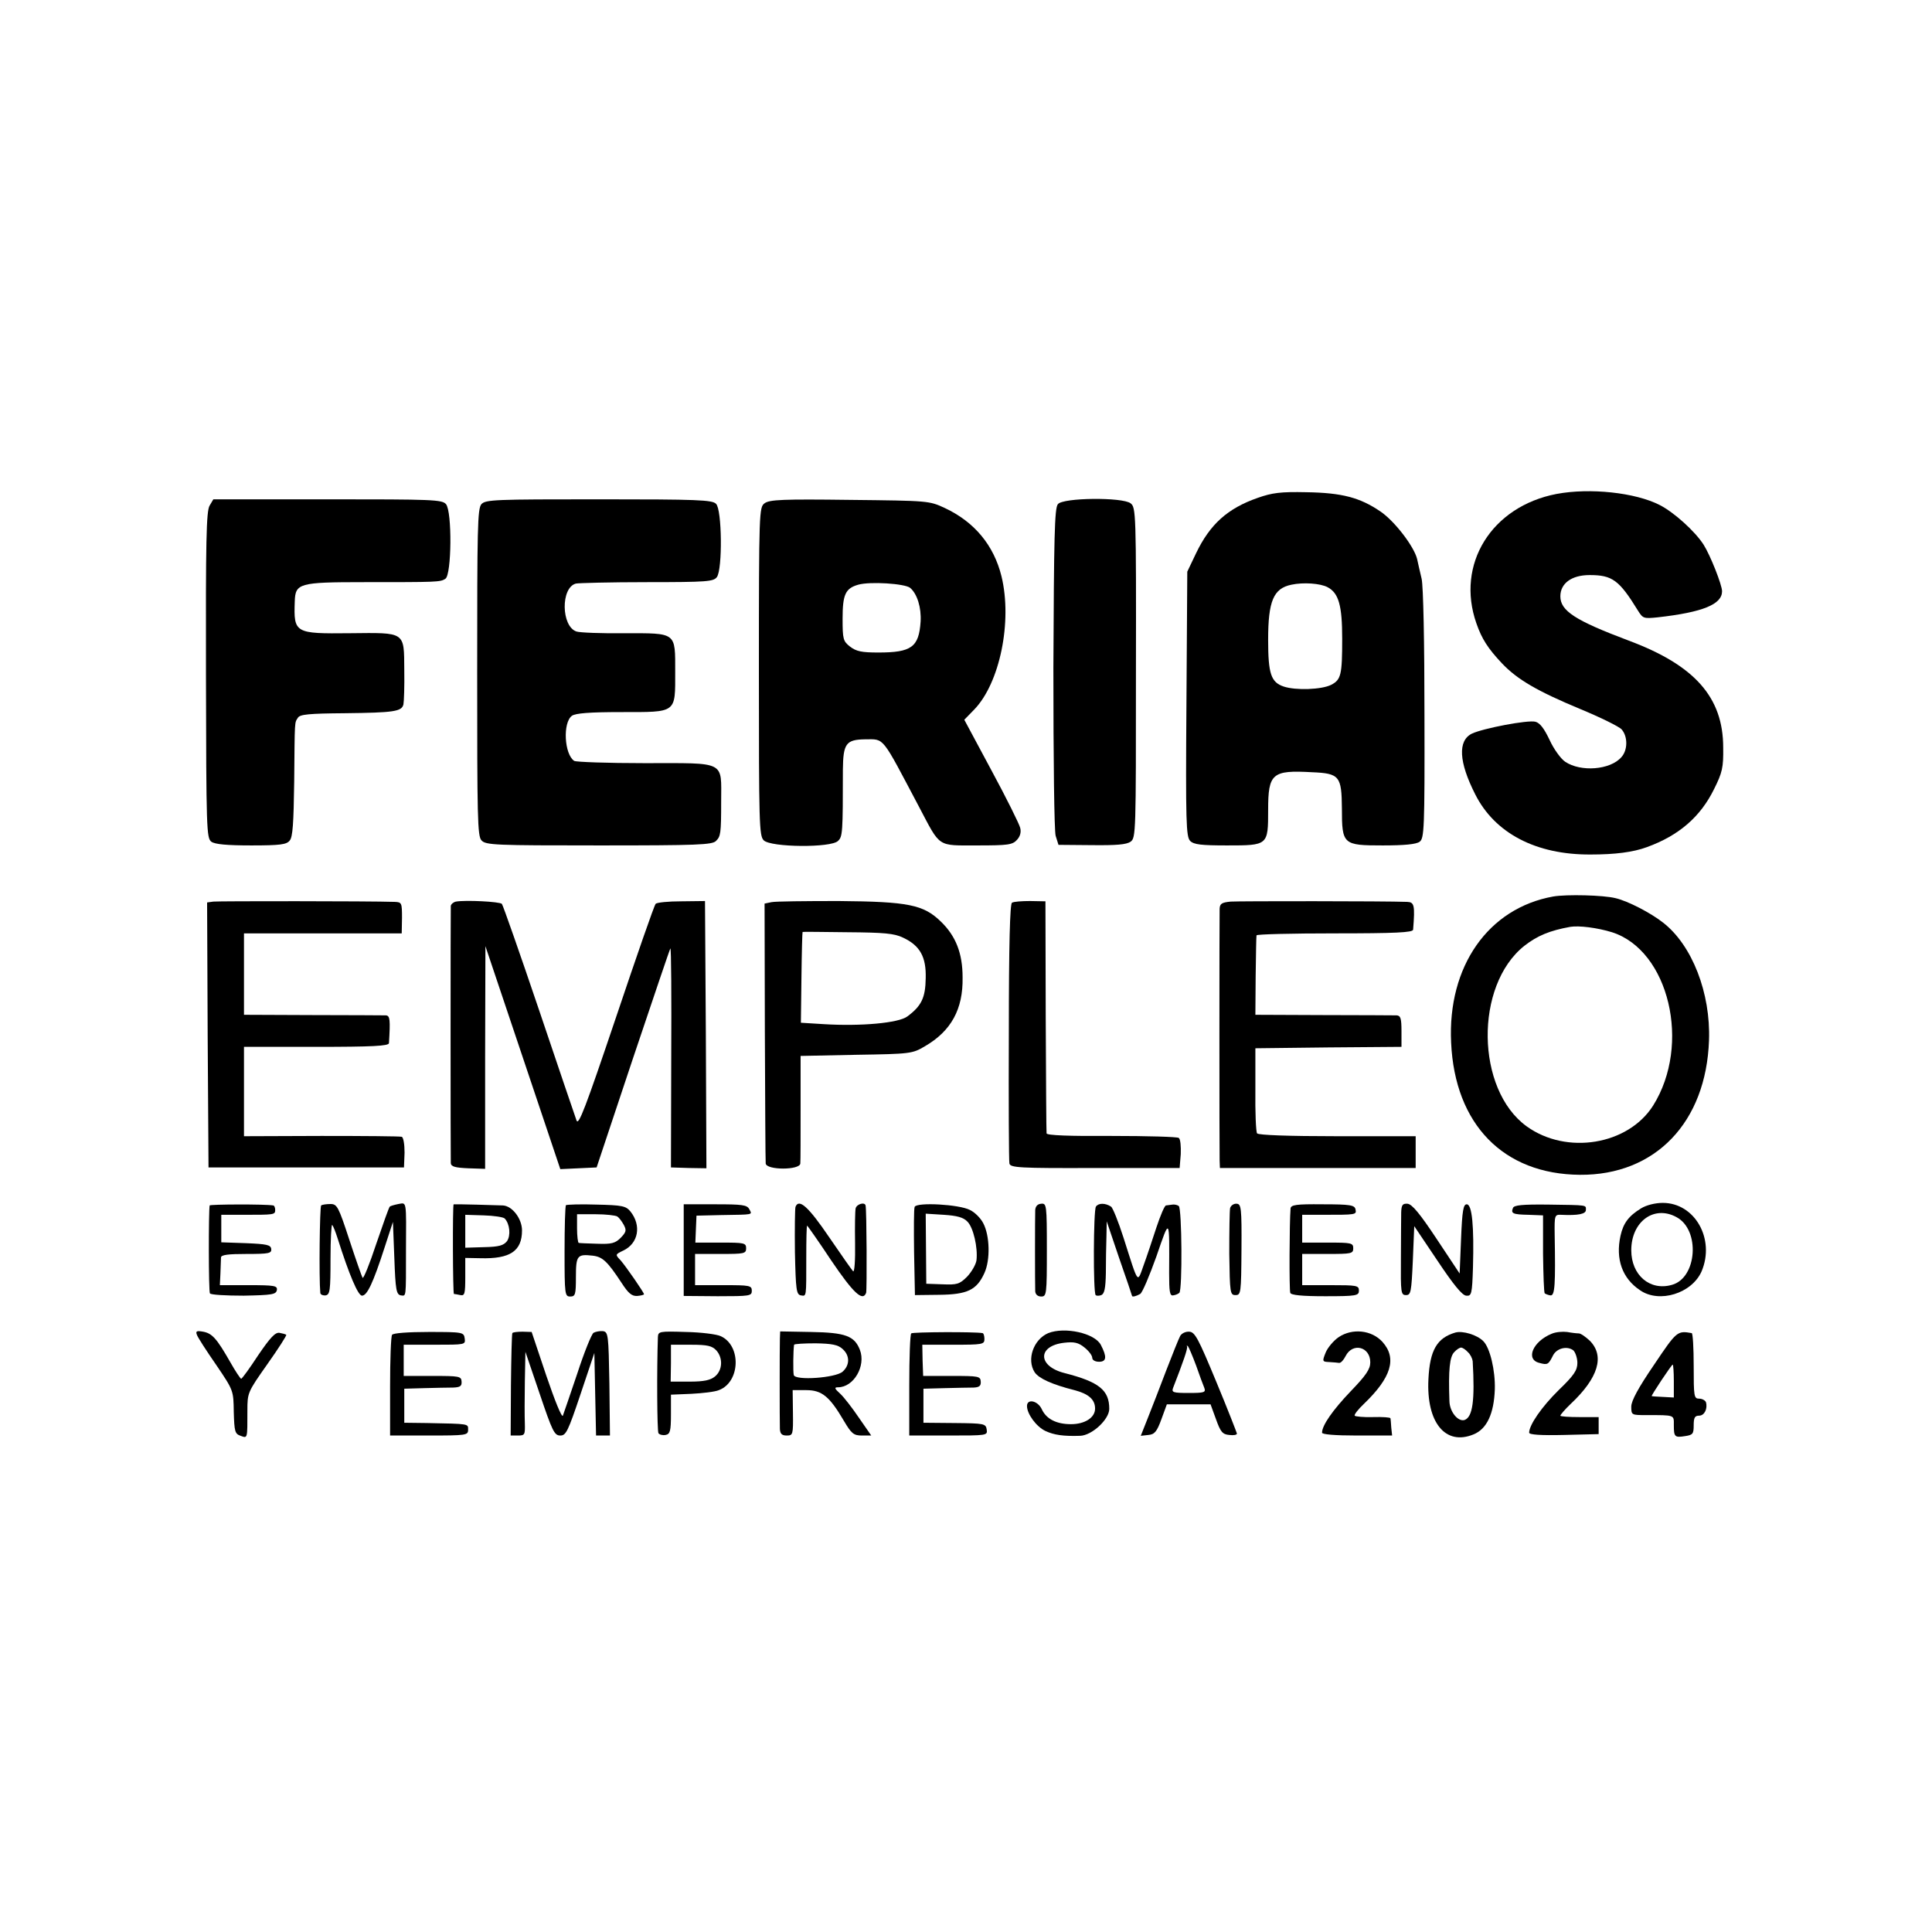
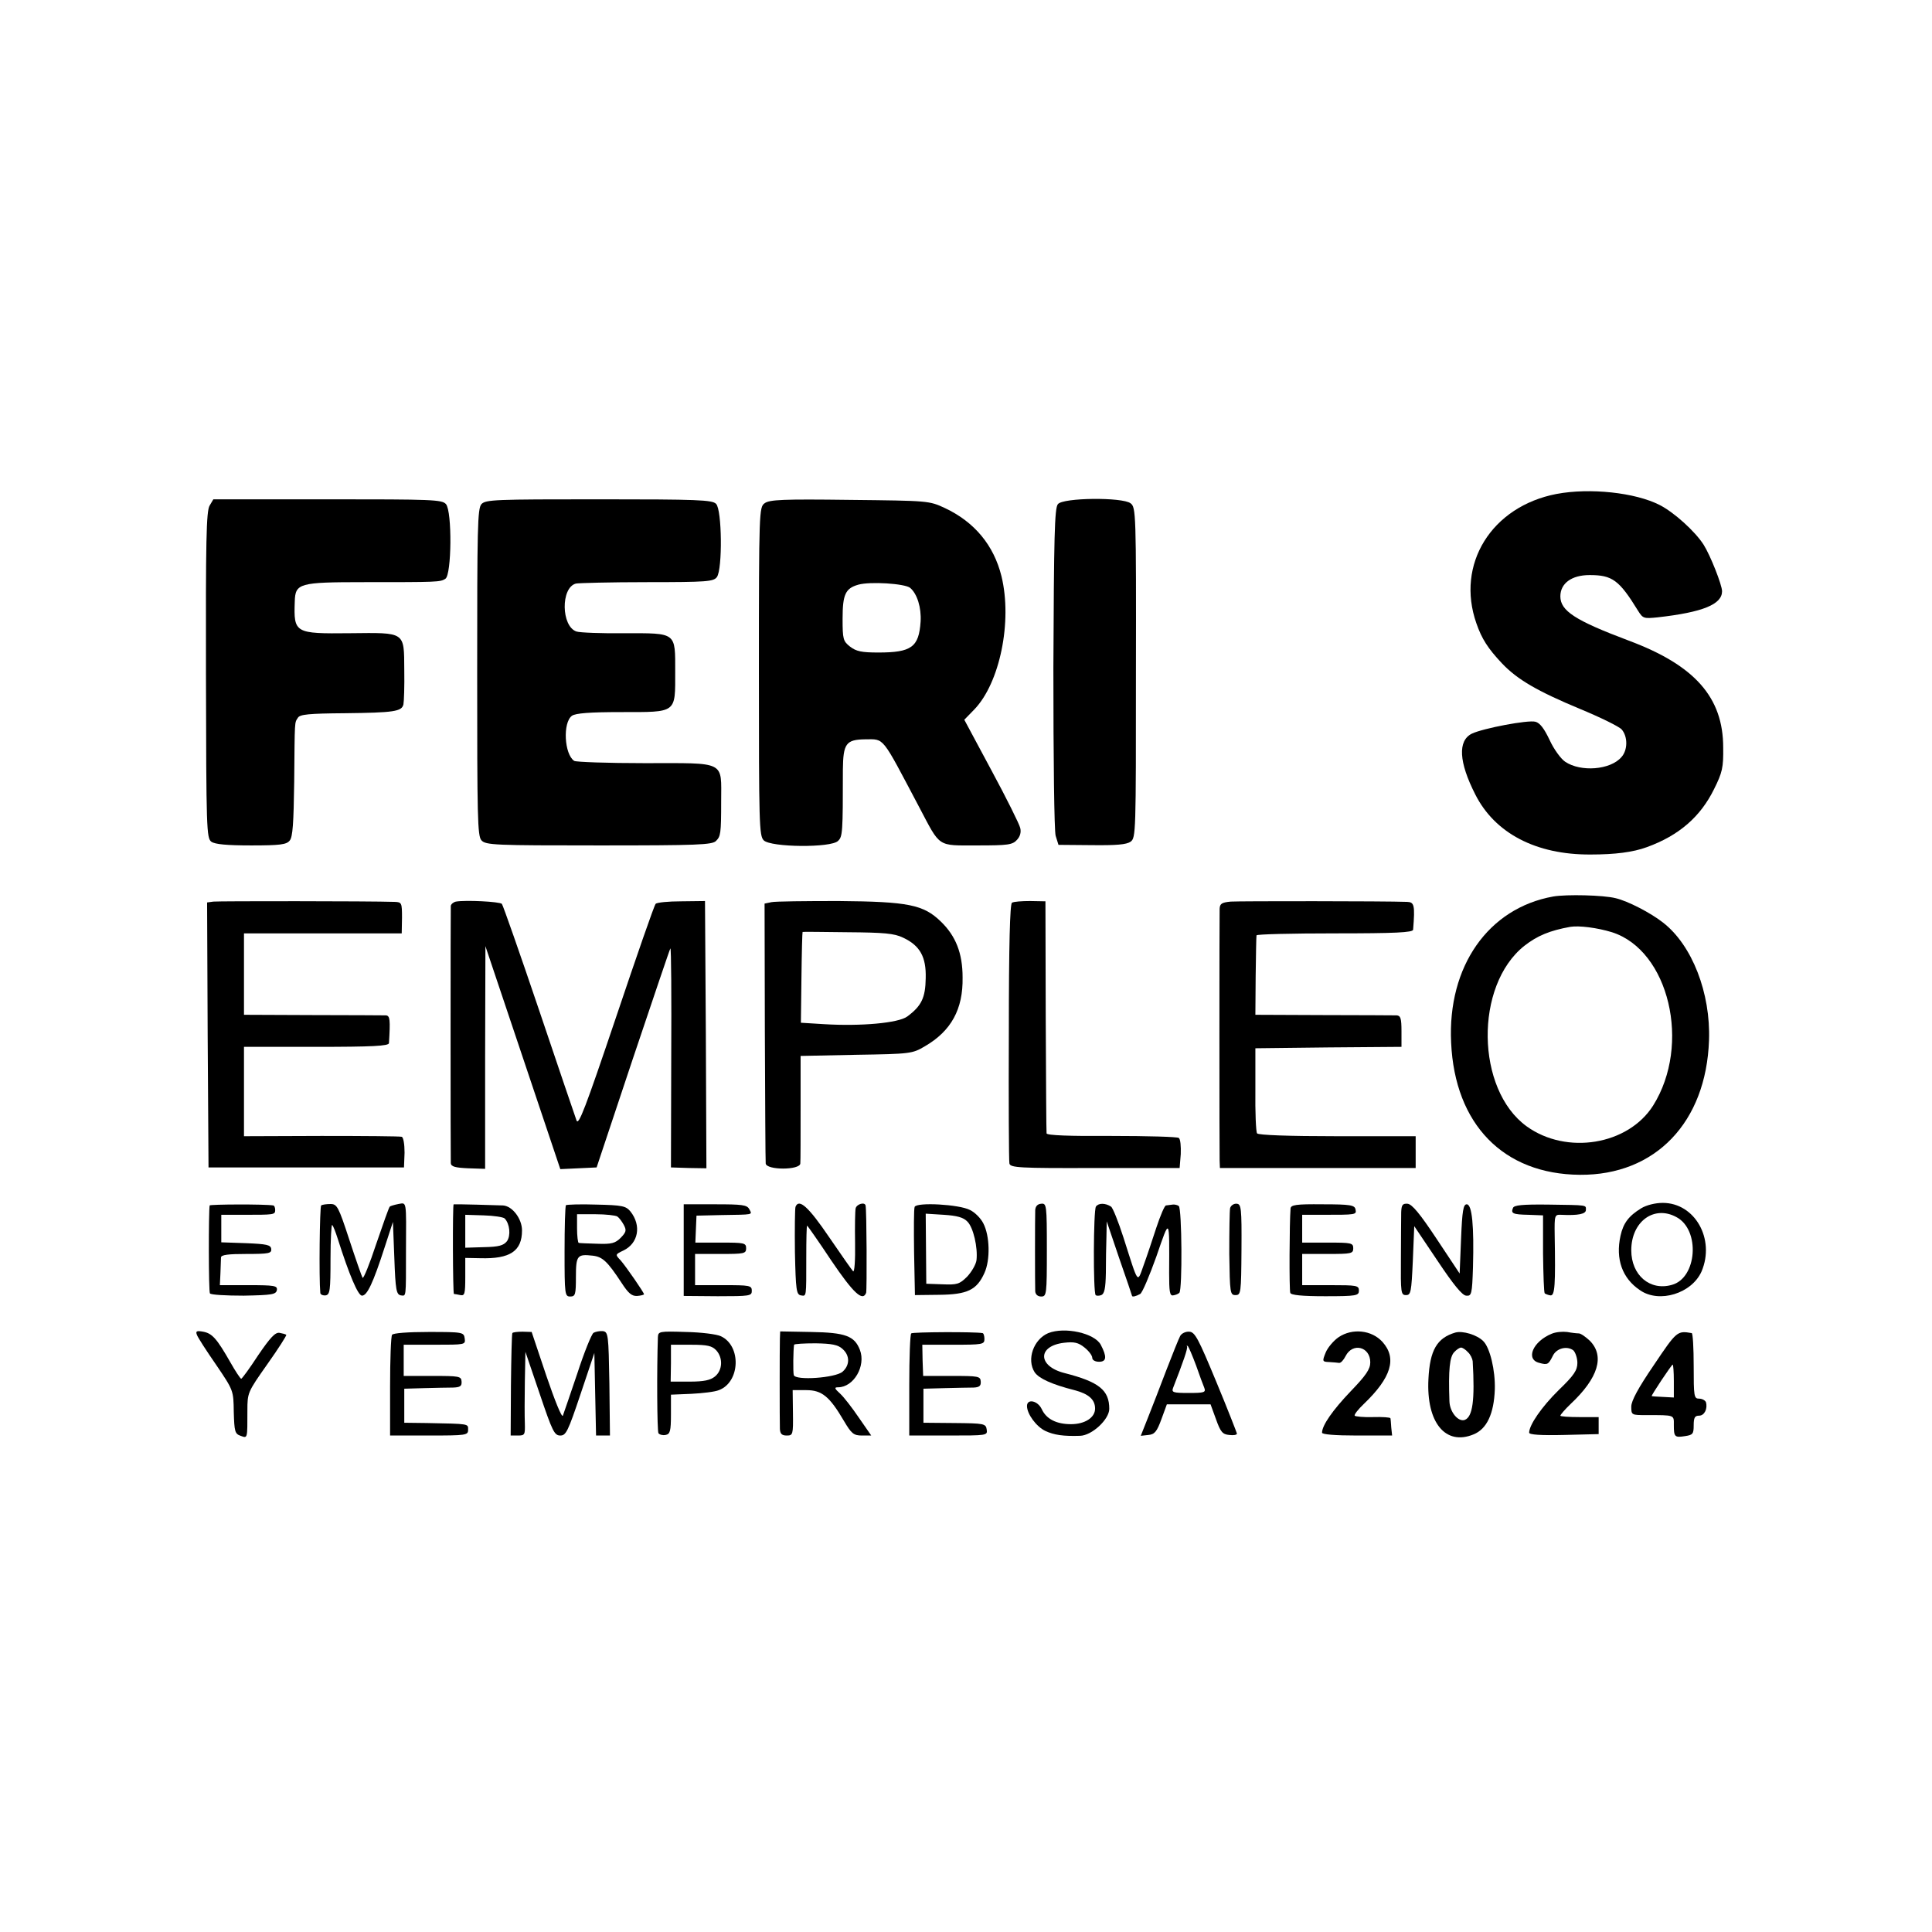
<svg xmlns="http://www.w3.org/2000/svg" version="1.0" width="681pt" height="681pt" viewBox="0 0 681 681" preserveAspectRatio="xMidYMid meet">
  <g transform="translate(0,681) scale(0.1,-0.1)" fill="#000000" stroke="none">
-     <path d="M4433 5055 c-106 -37 -168 -93 -217 -195 l-31 -65 -3 -466 c-3 -419 -1 -468 13 -483 13 -13 39 -16 130 -16 145 0 145 0 145 125 0 129 14 141 155 133 97 -4 104 -14 105 -128 0 -127 4 -130 144 -130 76 0 118 4 130 13 16 12 18 43 17 447 0 255 -4 454 -10 480 -6 25 -13 56 -16 70 -11 44 -79 133 -129 167 -72 49 -135 66 -261 68 -91 2 -121 -2 -172 -20z m247 -315 c39 -21 51 -65 51 -181 0 -128 -4 -145 -39 -163 -34 -17 -125 -20 -167 -6 -45 15 -55 45 -55 165 0 137 19 181 82 194 42 9 102 5 128 -9z" />
    <path d="M5487 5069 c-230 -44 -356 -248 -283 -456 19 -55 41 -89 90 -141 54 -57 124 -98 278 -162 70 -29 135 -61 144 -71 22 -25 22 -73 -1 -98 -39 -45 -143 -53 -198 -16 -15 10 -40 44 -55 77 -19 40 -34 60 -50 64 -26 7 -184 -23 -224 -42 -50 -25 -46 -100 12 -214 69 -137 214 -213 406 -212 87 0 150 8 199 26 113 41 189 107 237 205 29 58 33 76 32 146 0 177 -100 290 -333 377 -189 71 -241 105 -241 156 0 46 40 75 103 75 80 0 104 -17 171 -126 17 -27 20 -28 69 -23 160 18 227 46 227 92 0 22 -41 126 -65 164 -30 47 -104 114 -155 140 -86 44 -246 61 -363 39z" />
    <path d="M739 5028 c-12 -19 -14 -127 -13 -597 1 -545 2 -575 19 -588 13 -9 54 -13 141 -13 101 0 124 3 135 17 11 12 14 62 16 207 2 223 1 207 13 226 7 12 39 15 165 16 174 2 201 6 207 31 2 10 4 65 3 121 -1 137 6 132 -192 130 -194 -2 -198 0 -194 112 2 64 15 68 243 68 260 0 270 0 288 12 22 14 24 237 2 263 -14 16 -47 17 -417 17 l-403 0 -13 -22z" />
    <path d="M1697 5033 c-14 -16 -15 -84 -15 -593 0 -509 1 -577 15 -592 15 -17 48 -18 414 -18 348 0 400 2 413 16 16 16 18 25 18 139 0 145 20 135 -270 135 -130 0 -242 4 -248 8 -35 23 -41 135 -8 159 13 9 62 13 174 13 197 0 190 -5 190 142 0 141 6 136 -180 136 -80 -1 -156 2 -168 6 -54 18 -56 155 -2 169 9 2 122 5 250 5 213 0 235 2 247 18 20 28 18 238 -3 258 -13 14 -65 16 -413 16 -366 0 -399 -1 -414 -17z" />
    <path d="M2695 5036 c-19 -14 -20 -26 -20 -593 0 -538 1 -579 17 -595 25 -25 238 -27 262 -2 16 15 17 29 17 251 1 92 11 106 78 107 70 0 56 16 191 -239 76 -144 62 -135 205 -135 108 0 124 2 140 20 11 12 15 27 11 42 -3 13 -48 104 -101 202 l-96 179 35 36 c90 93 135 310 96 470 -27 109 -95 191 -199 240 -56 26 -57 26 -336 29 -234 3 -283 1 -300 -12z m513 -298 c25 -21 40 -70 37 -119 -6 -90 -32 -109 -149 -109 -59 0 -78 4 -100 21 -24 19 -26 26 -26 98 0 86 10 107 55 120 42 12 164 4 183 -11z" />
    <path d="M3729 5033 c-12 -13 -14 -118 -16 -577 0 -327 3 -574 8 -592 l10 -32 117 -1 c88 -1 122 2 137 12 19 14 19 30 19 597 1 563 0 582 -19 596 -29 22 -238 20 -256 -3z" />
    <path d="M5475 3650 c-229 -41 -373 -246 -360 -515 13 -288 184 -464 454 -466 266 -2 445 185 455 474 6 166 -59 335 -162 415 -43 34 -124 76 -167 86 -43 11 -173 14 -220 6z m207 -126 c201 -64 280 -396 145 -611 -88 -139 -305 -175 -446 -73 -179 130 -184 496 -8 636 46 36 90 54 162 67 31 5 95 -3 147 -19z" />
    <path d="M752 3632 l-22 -3 2 -467 3 -467 345 0 344 0 2 52 c0 30 -4 54 -10 56 -6 2 -134 3 -283 3 l-273 -1 0 157 0 158 255 0 c197 0 255 3 256 13 5 82 4 97 -11 98 -8 0 -124 1 -257 1 l-243 1 0 143 0 144 278 0 278 0 1 55 c0 53 -1 55 -26 56 -90 3 -620 3 -639 1z" />
    <path d="M1607 3632 c-9 -2 -17 -9 -18 -15 -1 -16 -1 -887 0 -907 1 -12 15 -16 61 -18 l60 -2 0 393 1 392 132 -393 132 -393 64 3 64 3 128 384 c71 211 130 386 132 388 3 2 4 -171 3 -384 l-1 -388 63 -2 62 -1 -2 471 -3 471 -83 -1 c-46 0 -87 -4 -91 -9 -5 -5 -67 -184 -139 -398 -109 -323 -133 -386 -140 -365 -5 13 -64 188 -132 389 -68 201 -127 369 -131 374 -8 8 -128 14 -162 8z" />
    <path d="M2719 3630 l-24 -5 1 -450 c1 -247 2 -457 3 -466 2 -24 121 -24 122 0 1 9 1 98 1 198 l0 181 196 4 c192 3 198 4 242 30 93 54 135 131 133 243 0 85 -24 146 -77 197 -61 59 -114 70 -359 72 -118 0 -224 -1 -238 -4z m464 -125 c60 -28 82 -68 80 -143 -1 -69 -15 -98 -65 -135 -31 -23 -163 -35 -294 -27 l-81 5 2 160 c1 88 3 160 4 160 0 1 72 0 159 -1 128 -1 164 -4 195 -19z" />
    <path d="M3567 3628 c-7 -4 -11 -148 -11 -455 -1 -246 0 -455 2 -464 3 -15 34 -17 302 -16 l298 0 4 49 c1 27 -1 53 -7 57 -5 4 -112 7 -237 7 -148 -1 -228 2 -229 9 -1 5 -2 192 -3 414 l-1 404 -54 1 c-29 0 -58 -2 -64 -6z" />
    <path d="M4338 3632 c-31 -3 -38 -7 -39 -25 -1 -30 -1 -856 0 -888 l1 -26 345 0 345 0 0 56 0 56 -276 0 c-174 0 -278 4 -283 10 -4 5 -7 75 -6 155 l0 145 258 3 257 2 0 55 c0 45 -3 55 -17 56 -10 0 -126 1 -258 1 l-240 1 1 136 c1 75 2 139 3 144 0 4 125 7 276 7 213 0 275 3 276 13 7 87 4 97 -21 98 -79 3 -591 3 -622 1z" />
    <path d="M739 2561 c-4 -21 -4 -304 1 -310 3 -5 56 -8 119 -8 100 2 114 4 117 20 2 15 -8 17 -99 17 l-102 0 2 42 c1 24 2 49 2 56 1 9 26 12 90 12 79 0 89 2 87 18 -2 14 -16 17 -89 20 l-87 3 0 49 0 48 78 0 c108 0 112 0 112 17 0 8 -3 16 -7 16 -30 5 -223 4 -224 0z" />
    <path d="M1132 2561 c-5 -5 -8 -255 -3 -308 0 -6 9 -10 19 -9 15 3 17 17 17 129 0 69 3 123 6 119 4 -4 12 -25 19 -47 41 -129 72 -202 86 -202 18 0 39 44 80 171 l29 89 5 -128 c4 -112 7 -128 23 -131 19 -2 18 -12 18 156 1 182 3 171 -27 166 -15 -3 -28 -7 -30 -9 -3 -2 -24 -62 -48 -132 -23 -70 -45 -124 -48 -119 -3 5 -24 65 -47 135 -38 116 -43 125 -66 125 -14 0 -29 -2 -33 -5z" />
    <path d="M1599 2565 c-4 -1 -3 -315 1 -316 3 0 13 -2 23 -4 15 -3 17 5 17 64 l0 67 53 -1 c105 -3 147 25 147 98 0 41 -34 86 -67 88 -17 1 -172 5 -174 4z m180 -50 c18 -19 22 -60 8 -80 -12 -15 -28 -20 -81 -21 l-66 -2 0 58 0 58 65 -2 c35 -1 69 -6 74 -11z" />
    <path d="M1995 2562 c-3 -3 -5 -77 -5 -164 0 -151 1 -158 20 -158 18 0 20 7 20 69 0 76 5 81 59 75 35 -4 52 -20 102 -96 24 -37 36 -47 55 -46 13 1 24 4 24 6 0 6 -63 97 -82 119 -20 21 -20 21 9 35 53 25 65 88 25 138 -16 19 -28 22 -120 24 -56 2 -104 0 -107 -2z m181 -40 c6 -4 16 -17 23 -30 10 -19 8 -25 -11 -45 -19 -19 -32 -23 -83 -21 -33 1 -62 2 -65 3 -3 0 -6 24 -6 51 l0 50 65 0 c36 0 71 -4 77 -8z" />
    <path d="M2410 2404 l0 -162 120 -1 c113 0 120 1 120 19 0 19 -7 20 -100 20 l-100 0 0 55 0 55 90 0 c83 0 90 1 90 20 0 19 -7 20 -89 20 l-90 0 2 48 2 47 85 2 c119 2 112 0 101 21 -8 15 -25 17 -120 17 l-111 0 0 -161z" />
    <path d="M2804 2556 c-2 -6 -3 -78 -2 -160 3 -133 5 -149 21 -152 20 -3 19 -9 19 134 0 61 1 112 3 112 1 0 40 -55 85 -123 78 -115 111 -146 123 -114 3 10 2 292 -2 308 -3 13 -31 5 -35 -10 -2 -9 -3 -64 -2 -123 1 -59 -2 -104 -7 -99 -4 4 -42 58 -85 121 -72 106 -106 137 -118 106z" />
    <path d="M3224 2556 c-3 -7 -3 -79 -2 -161 l3 -150 85 1 c100 1 133 17 160 77 21 46 19 131 -4 175 -9 18 -30 39 -47 47 -38 20 -188 28 -195 11z m186 -52 c21 -21 37 -91 32 -136 -2 -15 -17 -41 -33 -58 -27 -27 -36 -29 -87 -27 l-57 2 -1 124 -1 123 64 -4 c46 -3 69 -9 83 -24z" />
    <path d="M3649 2545 c-1 -23 -1 -262 0 -287 1 -11 9 -18 21 -18 19 0 20 7 20 164 0 159 -1 165 -20 163 -13 -1 -20 -9 -21 -22z" />
    <path d="M3863 2557 c-9 -13 -10 -303 -1 -312 3 -3 12 -3 20 0 11 5 15 24 16 78 0 40 1 97 2 127 l1 55 44 -130 c25 -71 45 -131 45 -132 0 -6 15 -2 29 6 8 5 33 65 57 132 48 139 46 141 45 -58 0 -65 2 -81 14 -79 8 1 18 5 22 9 11 11 9 298 -2 306 -5 4 -16 6 -22 5 -7 -1 -17 -2 -23 -3 -5 0 -20 -36 -34 -78 -14 -43 -34 -103 -45 -133 -23 -64 -17 -71 -71 98 -18 56 -38 106 -44 109 -20 13 -44 13 -53 0z" />
    <path d="M4336 2552 c-2 -9 -3 -82 -3 -162 2 -138 3 -145 22 -145 19 0 20 7 21 160 1 148 -1 161 -17 162 -10 1 -20 -6 -23 -15z" />
    <path d="M4549 2550 c-4 -48 -5 -287 -1 -297 2 -8 41 -12 123 -12 111 0 119 2 119 20 0 18 -8 19 -100 19 l-100 0 0 55 0 55 90 0 c83 0 90 1 90 20 0 19 -7 20 -90 20 l-90 0 0 49 0 49 73 0 c117 0 119 0 115 19 -3 15 -17 18 -116 18 -94 1 -112 -2 -113 -15z" />
    <path d="M4939 2537 c0 -18 -1 -90 -1 -162 -1 -122 0 -130 18 -130 17 0 19 10 24 121 l5 122 82 -122 c56 -84 87 -122 101 -123 19 -2 21 5 24 100 4 145 -3 222 -22 222 -12 0 -16 -22 -20 -122 l-5 -122 -81 122 c-59 89 -87 123 -103 124 -17 1 -21 -4 -22 -30z" />
    <path d="M5333 2552 c-8 -19 -1 -23 55 -24 l51 -2 0 -135 c1 -74 3 -137 6 -140 3 -2 12 -6 20 -7 16 -2 18 38 15 213 -1 69 0 72 22 71 62 -3 88 3 88 17 0 18 9 17 -134 19 -90 1 -120 -2 -123 -12z" />
    <path d="M5785 2551 c-44 -27 -63 -52 -73 -97 -18 -82 6 -150 69 -192 68 -47 183 -11 217 67 48 114 -24 241 -137 241 -27 0 -58 -8 -76 -19z m124 -31 c85 -45 73 -215 -16 -239 -77 -22 -143 34 -143 122 0 101 80 160 159 117z" />
    <path d="M694 2105 c3 -9 34 -57 68 -106 61 -90 61 -90 62 -166 2 -69 4 -77 24 -84 25 -9 24 -12 24 89 0 63 1 65 70 163 39 55 69 102 67 104 -2 2 -13 5 -24 7 -15 2 -32 -16 -75 -79 -30 -46 -57 -83 -60 -83 -3 1 -20 26 -38 58 -48 84 -64 102 -96 108 -23 4 -27 2 -22 -11z" />
    <path d="M1382 2105 c-4 -5 -7 -88 -7 -182 l0 -173 137 0 c131 0 138 1 138 20 0 22 6 21 -145 24 l-80 1 0 60 0 60 70 2 c39 1 84 2 102 2 25 1 31 5 30 21 -1 19 -8 20 -103 20 l-101 0 0 55 0 55 109 0 c108 0 109 0 106 22 -3 22 -6 23 -126 23 -74 0 -126 -4 -130 -10z" />
    <path d="M1806 2111 c-2 -3 -4 -86 -5 -183 l-1 -178 26 0 c24 0 25 3 24 43 -1 23 -1 89 0 147 l2 105 50 -147 c45 -133 52 -148 73 -148 20 0 27 14 71 145 l49 146 3 -146 3 -145 24 0 25 0 -2 183 c-3 173 -4 182 -23 185 -11 1 -26 -2 -33 -6 -7 -5 -33 -69 -57 -143 -25 -74 -48 -141 -51 -149 -4 -8 -29 55 -58 140 l-52 155 -32 1 c-18 0 -35 -2 -36 -5z" />
    <path d="M2319 2097 c-4 -112 -3 -331 2 -339 4 -5 15 -8 25 -6 16 3 19 13 19 73 l0 69 72 3 c39 2 83 7 97 13 75 28 80 156 7 190 -14 7 -70 14 -123 15 -94 3 -98 2 -99 -18z m206 -47 c24 -27 22 -70 -5 -92 -16 -13 -39 -18 -89 -18 l-67 0 1 65 0 65 71 0 c58 0 74 -4 89 -20z" />
    <path d="M2749 2091 c-1 -33 -1 -288 0 -318 1 -17 7 -23 24 -23 22 0 23 3 22 80 l-1 80 48 0 c55 0 82 -22 133 -109 26 -44 34 -51 63 -51 l33 0 -43 62 c-23 34 -53 73 -66 85 -21 19 -22 23 -8 23 55 0 99 75 77 132 -19 49 -51 61 -172 63 l-109 2 -1 -26z m221 -36 c26 -23 26 -57 0 -80 -25 -22 -166 -32 -172 -12 -3 10 -2 89 1 107 1 3 35 5 76 5 57 -1 79 -5 95 -20z" />
    <path d="M3212 2110 c-4 -3 -7 -85 -7 -182 l0 -178 138 0 c136 0 138 0 135 21 -3 21 -9 22 -113 23 l-110 1 0 60 0 60 75 2 c41 1 87 2 102 2 20 1 26 6 25 21 -1 19 -8 20 -102 20 l-101 0 -2 55 -1 55 109 0 c103 0 110 1 110 20 0 11 -3 21 -7 21 -27 5 -245 4 -251 -1z" />
    <path d="M3695 2111 c-52 -22 -77 -93 -48 -138 15 -22 61 -43 140 -63 50 -13 73 -33 73 -65 0 -32 -36 -55 -85 -55 -51 0 -87 18 -103 53 -14 30 -52 38 -52 11 0 -28 33 -73 65 -88 30 -14 63 -19 122 -17 42 1 103 58 103 95 0 66 -36 95 -157 126 -96 24 -97 96 -2 107 35 4 50 1 72 -17 15 -12 27 -28 27 -36 0 -8 10 -14 24 -14 27 0 28 18 6 60 -22 41 -127 64 -185 41z" />
    <path d="M4160 2101 c-5 -9 -27 -64 -49 -121 -22 -58 -51 -133 -65 -168 l-25 -63 27 3 c22 2 30 12 46 56 l19 52 77 0 77 0 19 -52 c16 -45 23 -54 47 -56 15 -2 27 0 27 5 -1 4 -33 87 -73 183 -63 152 -75 175 -95 176 -13 1 -27 -6 -32 -15z m56 -104 c12 -34 25 -70 29 -79 6 -16 0 -18 -55 -18 -55 0 -61 2 -55 18 35 90 53 141 49 146 -2 3 -1 4 3 1 3 -3 16 -33 29 -68z" />
    <path d="M4719 2097 c-18 -12 -39 -37 -46 -54 -13 -32 -12 -33 12 -34 14 -1 30 -2 35 -3 6 -1 16 10 23 24 25 49 87 33 87 -22 0 -24 -15 -46 -69 -102 -63 -66 -101 -120 -101 -146 0 -6 44 -10 123 -10 l124 0 -3 28 c-1 15 -2 30 -3 33 -1 3 -28 5 -62 4 -33 -1 -62 2 -64 5 -2 4 12 22 32 41 97 93 118 161 66 219 -38 42 -106 49 -154 17z" />
    <path d="M5130 2113 c-65 -19 -90 -62 -95 -164 -8 -153 60 -236 159 -195 47 19 72 73 75 159 2 66 -17 147 -41 170 -22 22 -72 37 -98 30z m44 -69 c9 -8 16 -23 17 -32 8 -138 0 -196 -28 -207 -23 -8 -53 28 -54 66 -4 111 1 157 17 173 8 9 19 16 24 16 5 0 16 -7 24 -16z" />
    <path d="M5470 2109 c-67 -27 -94 -91 -44 -103 29 -8 32 -6 48 26 13 26 50 35 72 18 7 -7 14 -27 14 -44 0 -26 -12 -44 -66 -96 -60 -59 -104 -123 -104 -150 0 -7 40 -10 123 -8 l122 3 0 30 0 30 -68 0 c-37 0 -67 2 -67 5 0 3 16 22 36 41 98 92 121 169 68 223 -15 14 -32 26 -39 26 -7 0 -25 2 -41 5 -16 2 -40 0 -54 -6z" />
    <path d="M5830 1999 c-56 -82 -80 -127 -80 -147 0 -30 1 -30 53 -30 102 0 97 1 97 -35 0 -42 3 -45 40 -39 27 4 30 8 30 38 0 27 4 34 19 34 19 0 31 25 24 48 -3 6 -13 12 -24 12 -18 0 -19 8 -19 115 0 63 -3 116 -7 116 -51 9 -53 7 -133 -112z m70 -57 l0 -58 -37 2 c-21 1 -39 2 -41 3 -3 1 70 111 74 111 2 0 4 -26 4 -58z" />
  </g>
</svg>